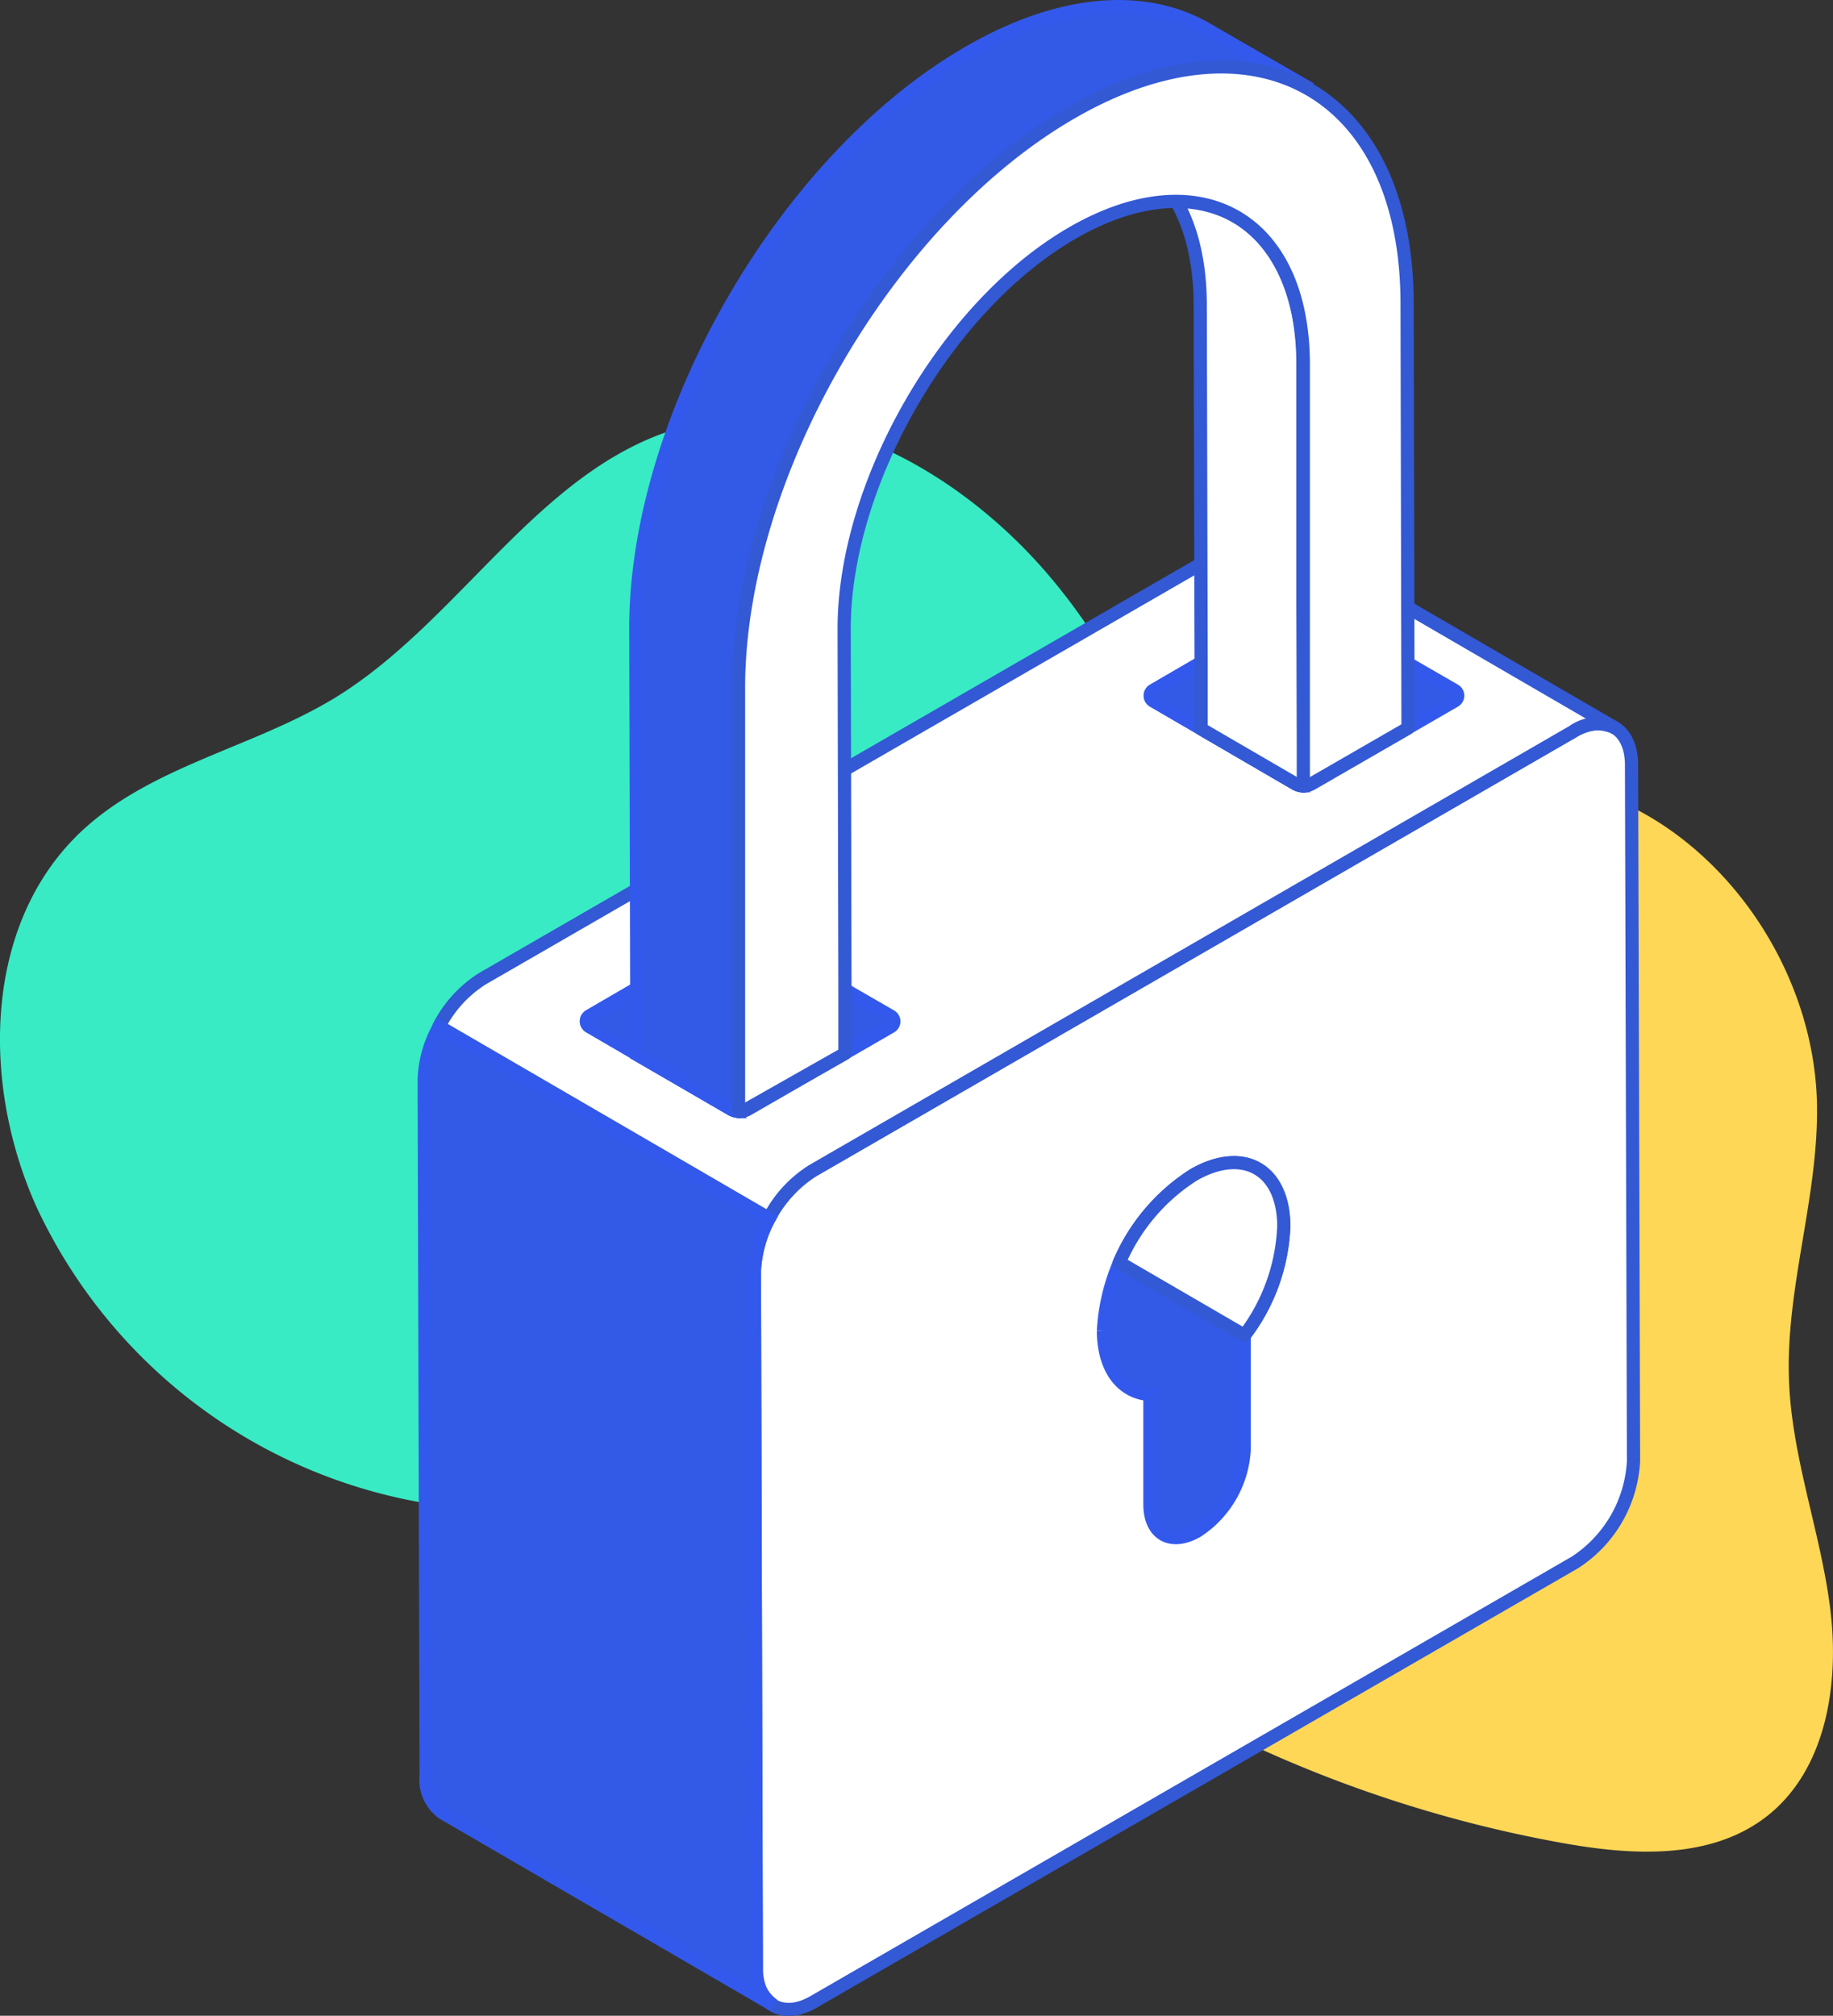
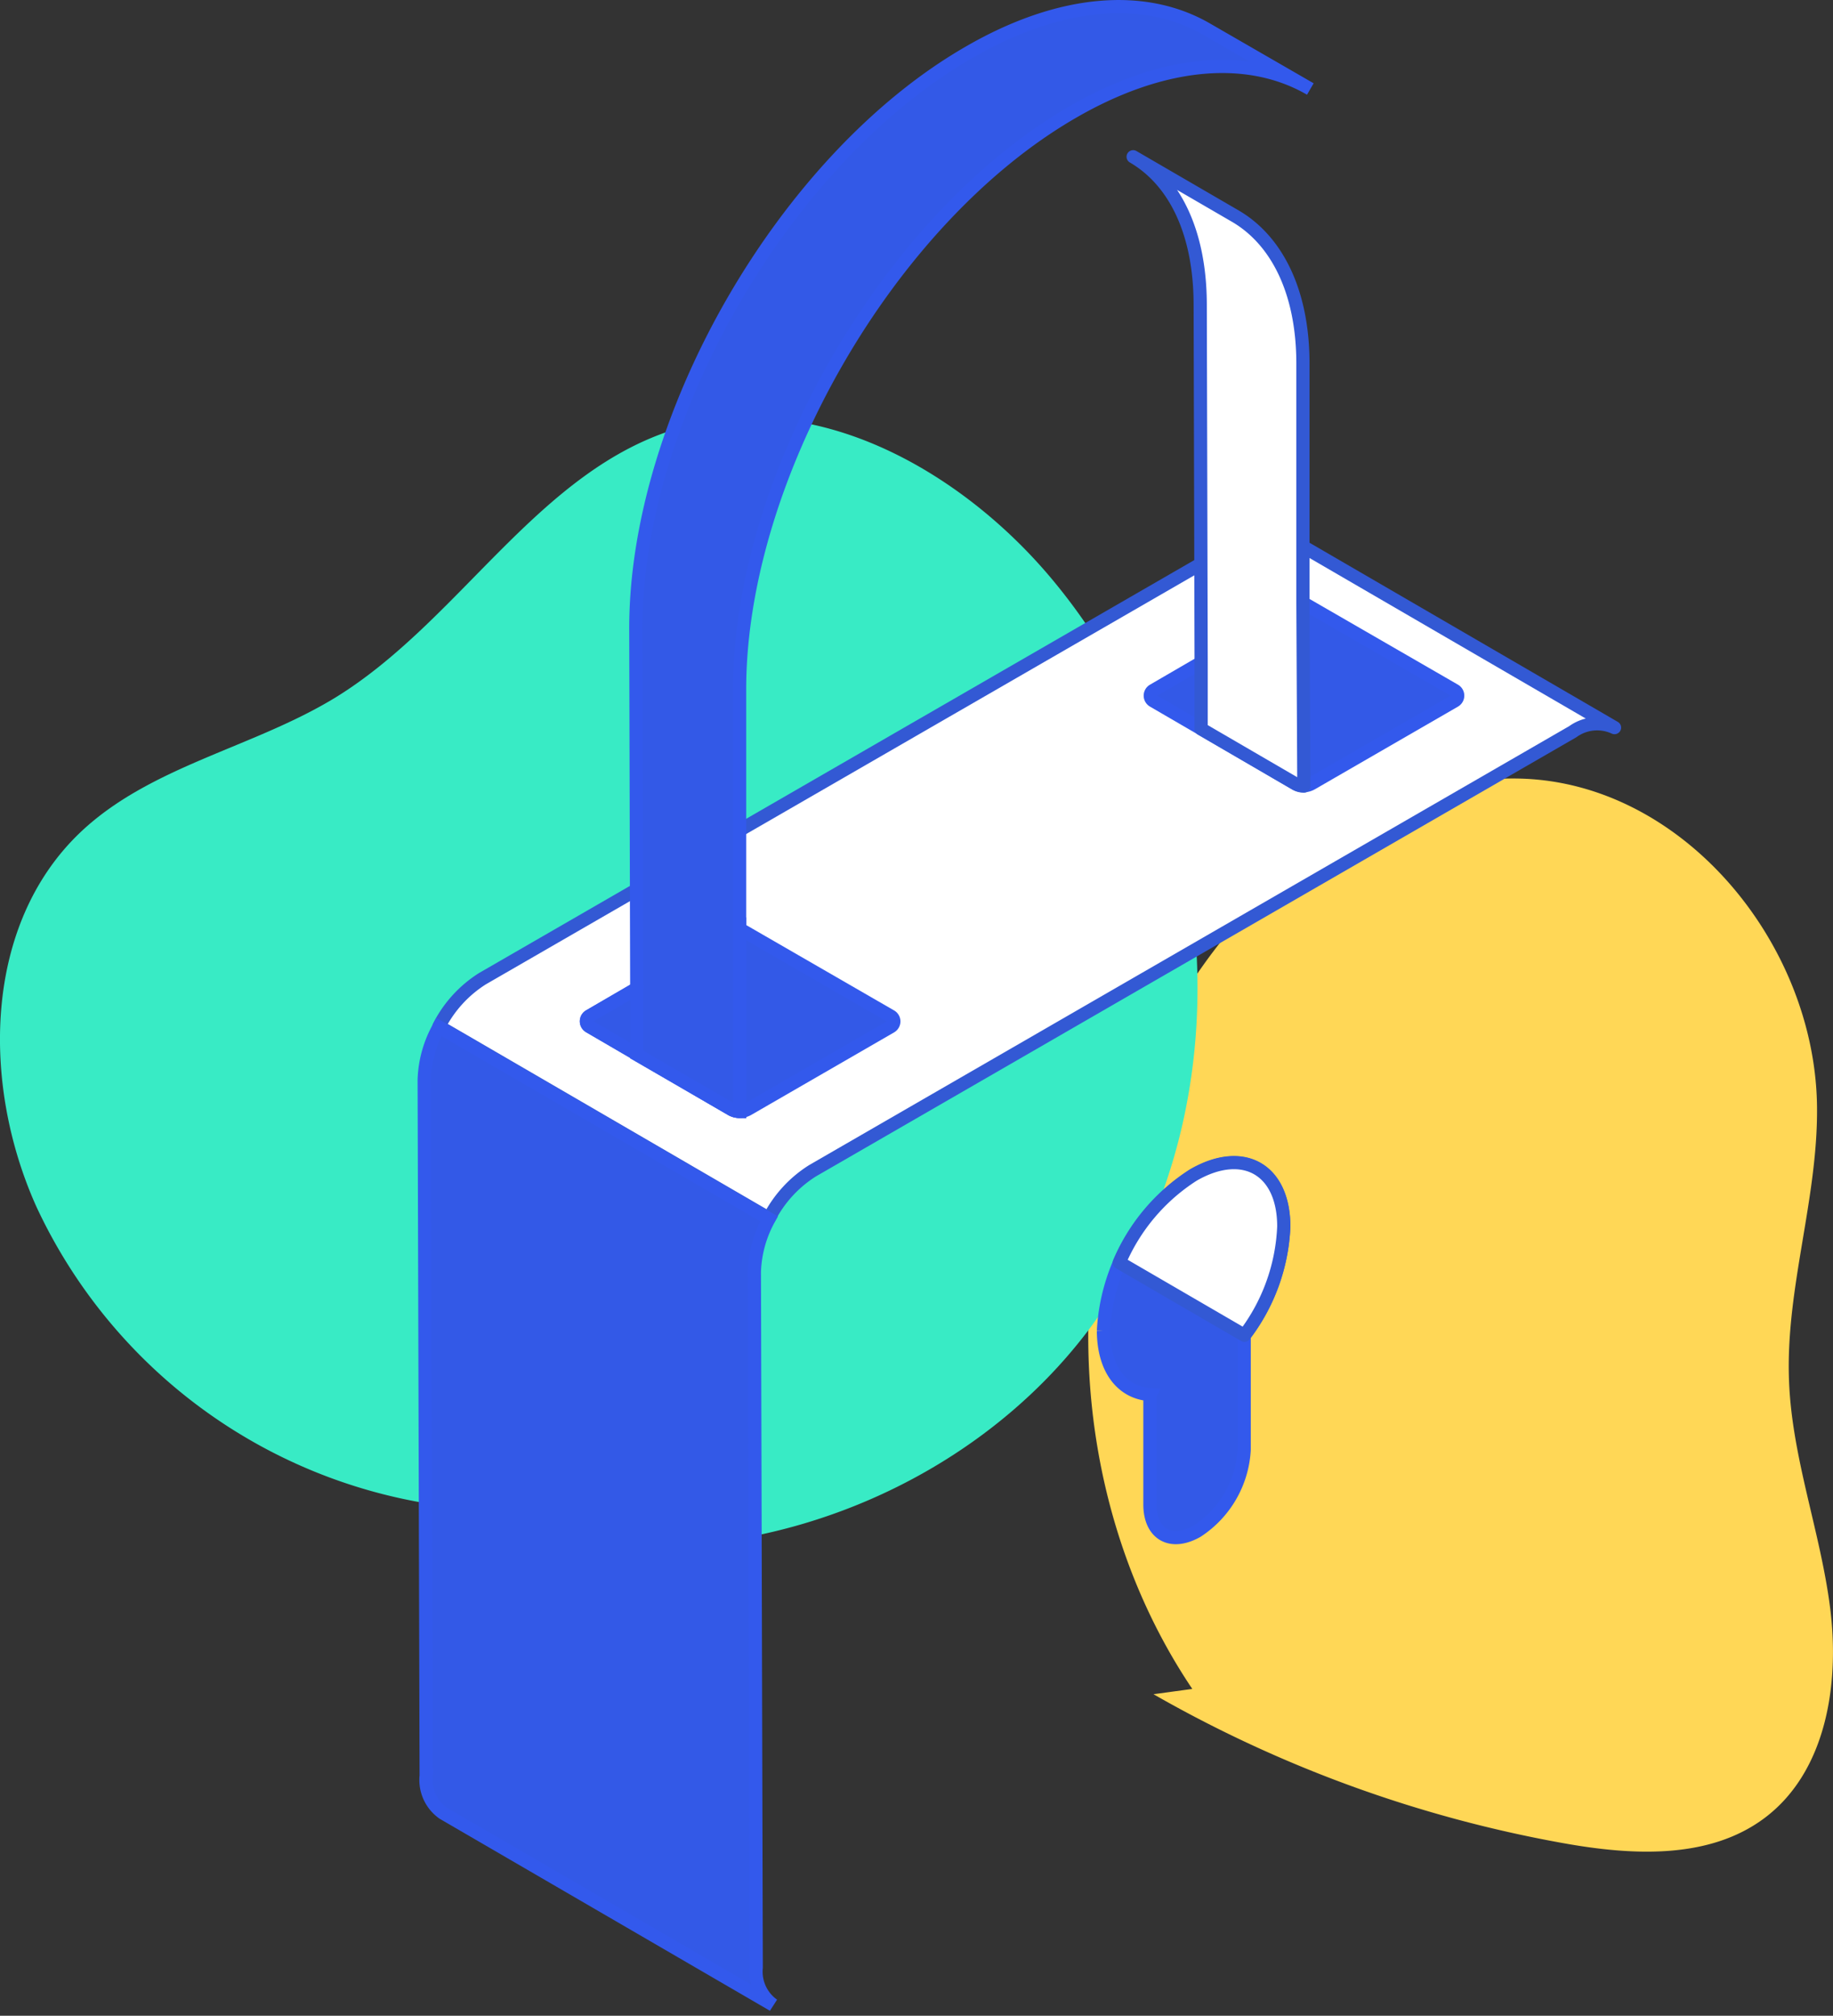
<svg xmlns="http://www.w3.org/2000/svg" width="138.84" height="152.65" viewBox="0 0 138.84 152.65">
  <rect x="0" y="0" width="138.84" height="152.65" fill="#333333" stroke="none" />
  <defs>
    <style>.cls-1{fill:#ffd756;}.cls-2{fill:#38ebc5;}.cls-3{fill:#fff;stroke:#3359d4;stroke-linecap:round;stroke-linejoin:round;}.cls-4{fill:#3359e7;stroke:#3359ec;stroke-miterlimit:10;}</style>
  </defs>
  <g id="Calque_2" data-name="Calque 2">
    <g id="Calque_1_-_copie" data-name="Calque 1 - copie">
      <path class="cls-1" d="M87.37,128.3a96.89,96.89,0,0,0,30.93,11.26c5.24.95,11.14,1.3,15.39-1.91,4.64-3.51,5.67-10.13,4.93-15.91s-2.89-11.34-3.11-17.16c-.28-6.94,2.18-13.74,2.12-20.69-.09-12.4-10.15-24.65-22.55-24.93-9-.21-17.33,5.54-22.87,12.69-12.28,15.84-13.09,39.62-1.9,56.25" />
      <path class="cls-2" d="M35.31,114.23A39.81,39.81,0,0,1,2.77,91.41C-1.42,82.13-1.28,70,6.12,63c5.3-5,13-6.35,19.26-10.16C34.9,47,40.78,35.51,51.49,32.4c10.09-2.92,20.88,3,27.75,10.94,12.94,15,15.5,38.58,4.73,55.21S49.32,122.34,31.82,113" />
-       <path class="cls-3" d="M119.13,55.41,61.56,88.65a9.7,9.7,0,0,0-4.42,7.66l.15,52.7c0,2.81,2,4,4.44,2.53l57.58-33.23a9.76,9.76,0,0,0,4.42-7.66l-.15-52.71c0-2.81-2-3.95-4.45-2.53Z" />
      <path class="cls-3" d="M97.28,40.57a3.11,3.11,0,0,0-3.16.31L36.55,74.11a9.22,9.22,0,0,0-3.3,3.62l25,14.53a9.21,9.21,0,0,1,3.31-3.61l57.57-33.24a3.14,3.14,0,0,1,3.16-.31Z" />
      <path class="cls-4" d="M57.28,149l-.14-52.7a8.86,8.86,0,0,1,1.11-4l-25-14.53a8.72,8.72,0,0,0-1.12,4l.15,52.7a3.07,3.07,0,0,0,1.29,2.84l25,14.53A3.1,3.1,0,0,1,57.28,149Z" />
      <path class="cls-4" d="M56,70.33,44.65,76.94a.46.46,0,0,0,0,.8L55.39,84a1.29,1.29,0,0,0,1.26,0l10.82-6.25a.46.46,0,0,0,0-.8Z" />
      <path class="cls-4" d="M98.73,45.67,87.36,52.28a.46.46,0,0,0,0,.8L98.1,59.33a1.24,1.24,0,0,0,1.26,0l10.82-6.25a.46.46,0,0,0,0-.8Z" />
-       <path class="cls-4" d="M87.36,52.28a.46.46,0,0,0,0,.8L98.1,59.33a1.29,1.29,0,0,0,.63.17V45.67Z" />
      <path class="cls-4" d="M44.65,76.94a.46.46,0,0,0,0,.8L55.39,84a1.29,1.29,0,0,0,.63.17V70.33Z" />
      <path class="cls-3" d="M98.69,45.7l0-18.16c0-5.48-2-9.33-5.08-11.15l-7.78-4.52c3.12,1.82,5.06,5.67,5.08,11.15h0l.07,27.18v5l7.15,4.16a1.29,1.29,0,0,0,.63.17Z" />
      <path class="cls-4" d="M91.4,2.21c-4.61-2.67-11-2.3-18,1.75C59.43,12,48.11,31.64,48.16,47.68l.07,27.18v5L55.39,84a1.29,1.29,0,0,0,.63.17l0-13.81,0-18.15c0-16,11.27-35.66,25.23-43.72,7-4.05,13.4-4.42,18-1.75Z" />
-       <path class="cls-3" d="M106.64,50.24,106.58,23h0c0-16-11.44-22.54-25.41-14.48S55.89,36.16,55.94,52.2l0,18.15,0,11.18v2.63a1.27,1.27,0,0,0,.63-.17L64,79.78l0-4.88-.06-27.28c0-11,7.74-24.49,17.33-30s17.42-1.08,17.45,9.94h0l0,18.16,0,13.8a1.27,1.27,0,0,0,.63-.17l7.3-4.21Z" />
      <path class="cls-4" d="M87.13,105.61c-2.11-.13-3.54-1.88-3.55-4.84A15,15,0,0,1,90.39,89c3.78-2.18,6.84-.43,6.85,3.9a14.57,14.57,0,0,1-3,8.24l0,8.65a7.87,7.87,0,0,1-3.56,6.16c-2,1.14-3.57.22-3.58-2l0-8.28Z" />
      <path class="cls-3" d="M97.24,92.88c0-4.33-3.07-6.08-6.85-3.9a14.68,14.68,0,0,0-5.61,6.63l9.48,5.51A14.57,14.57,0,0,0,97.24,92.88Z" />
    </g>
  </g>
</svg>